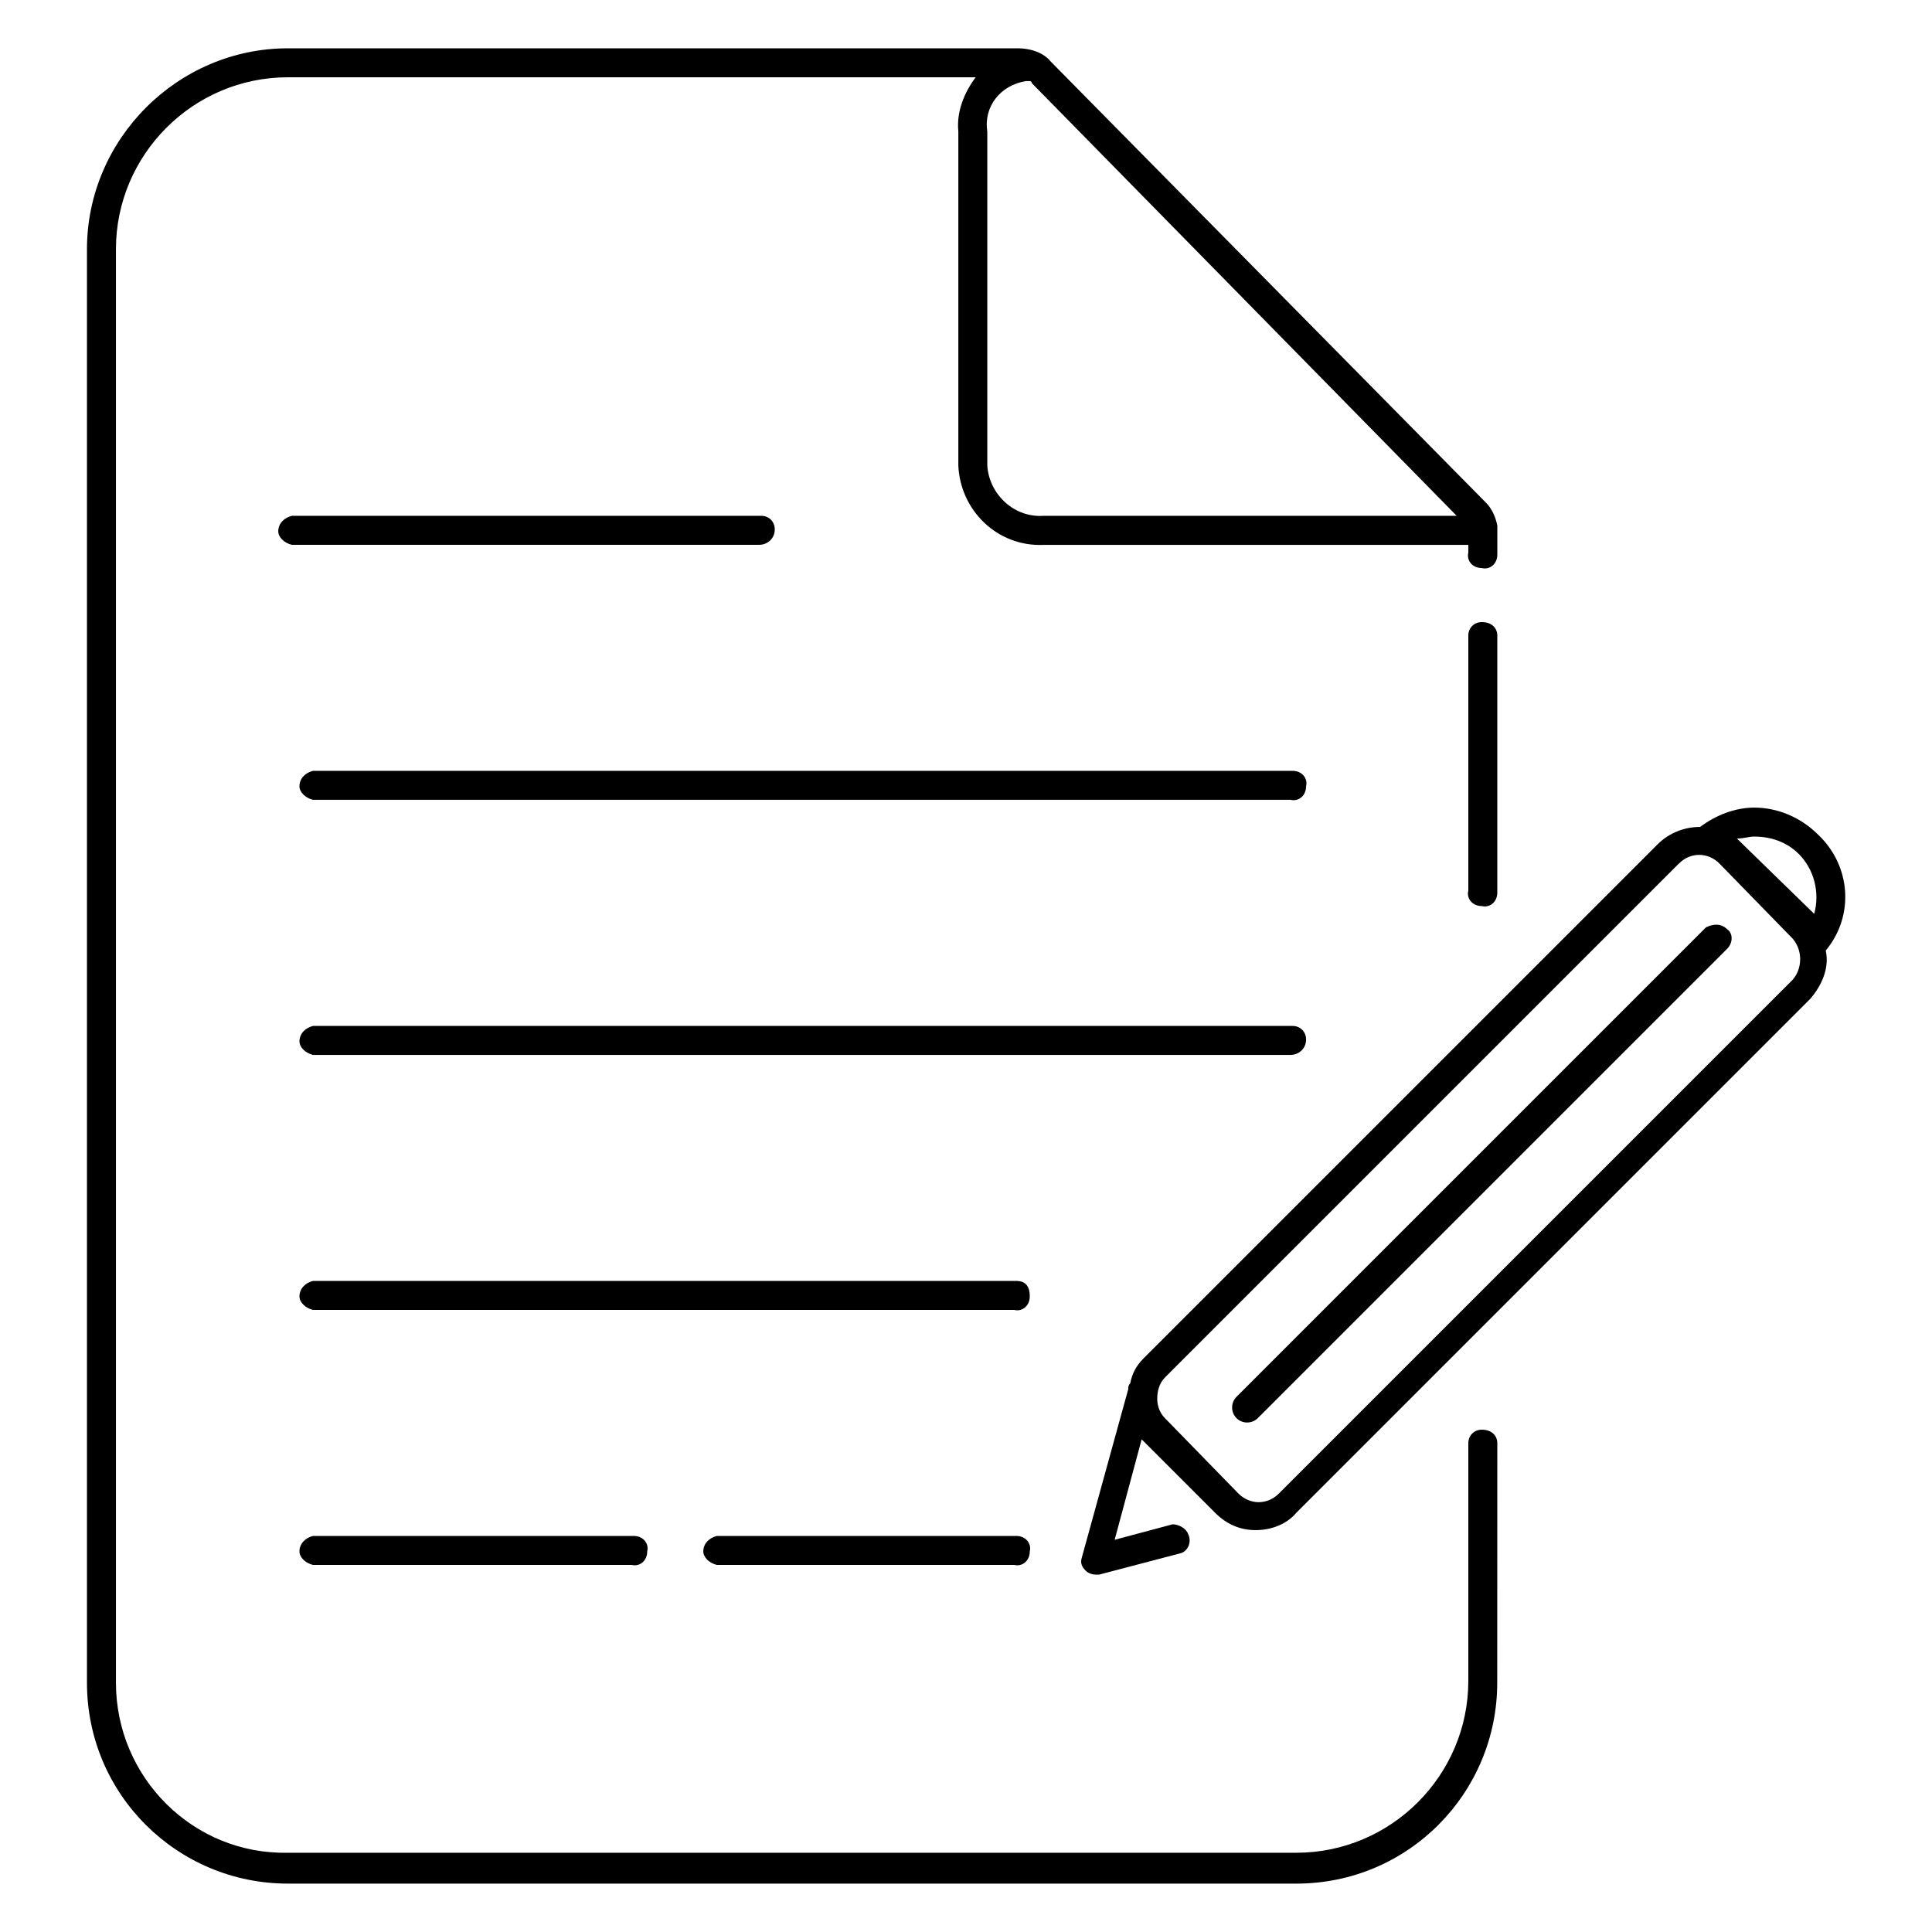
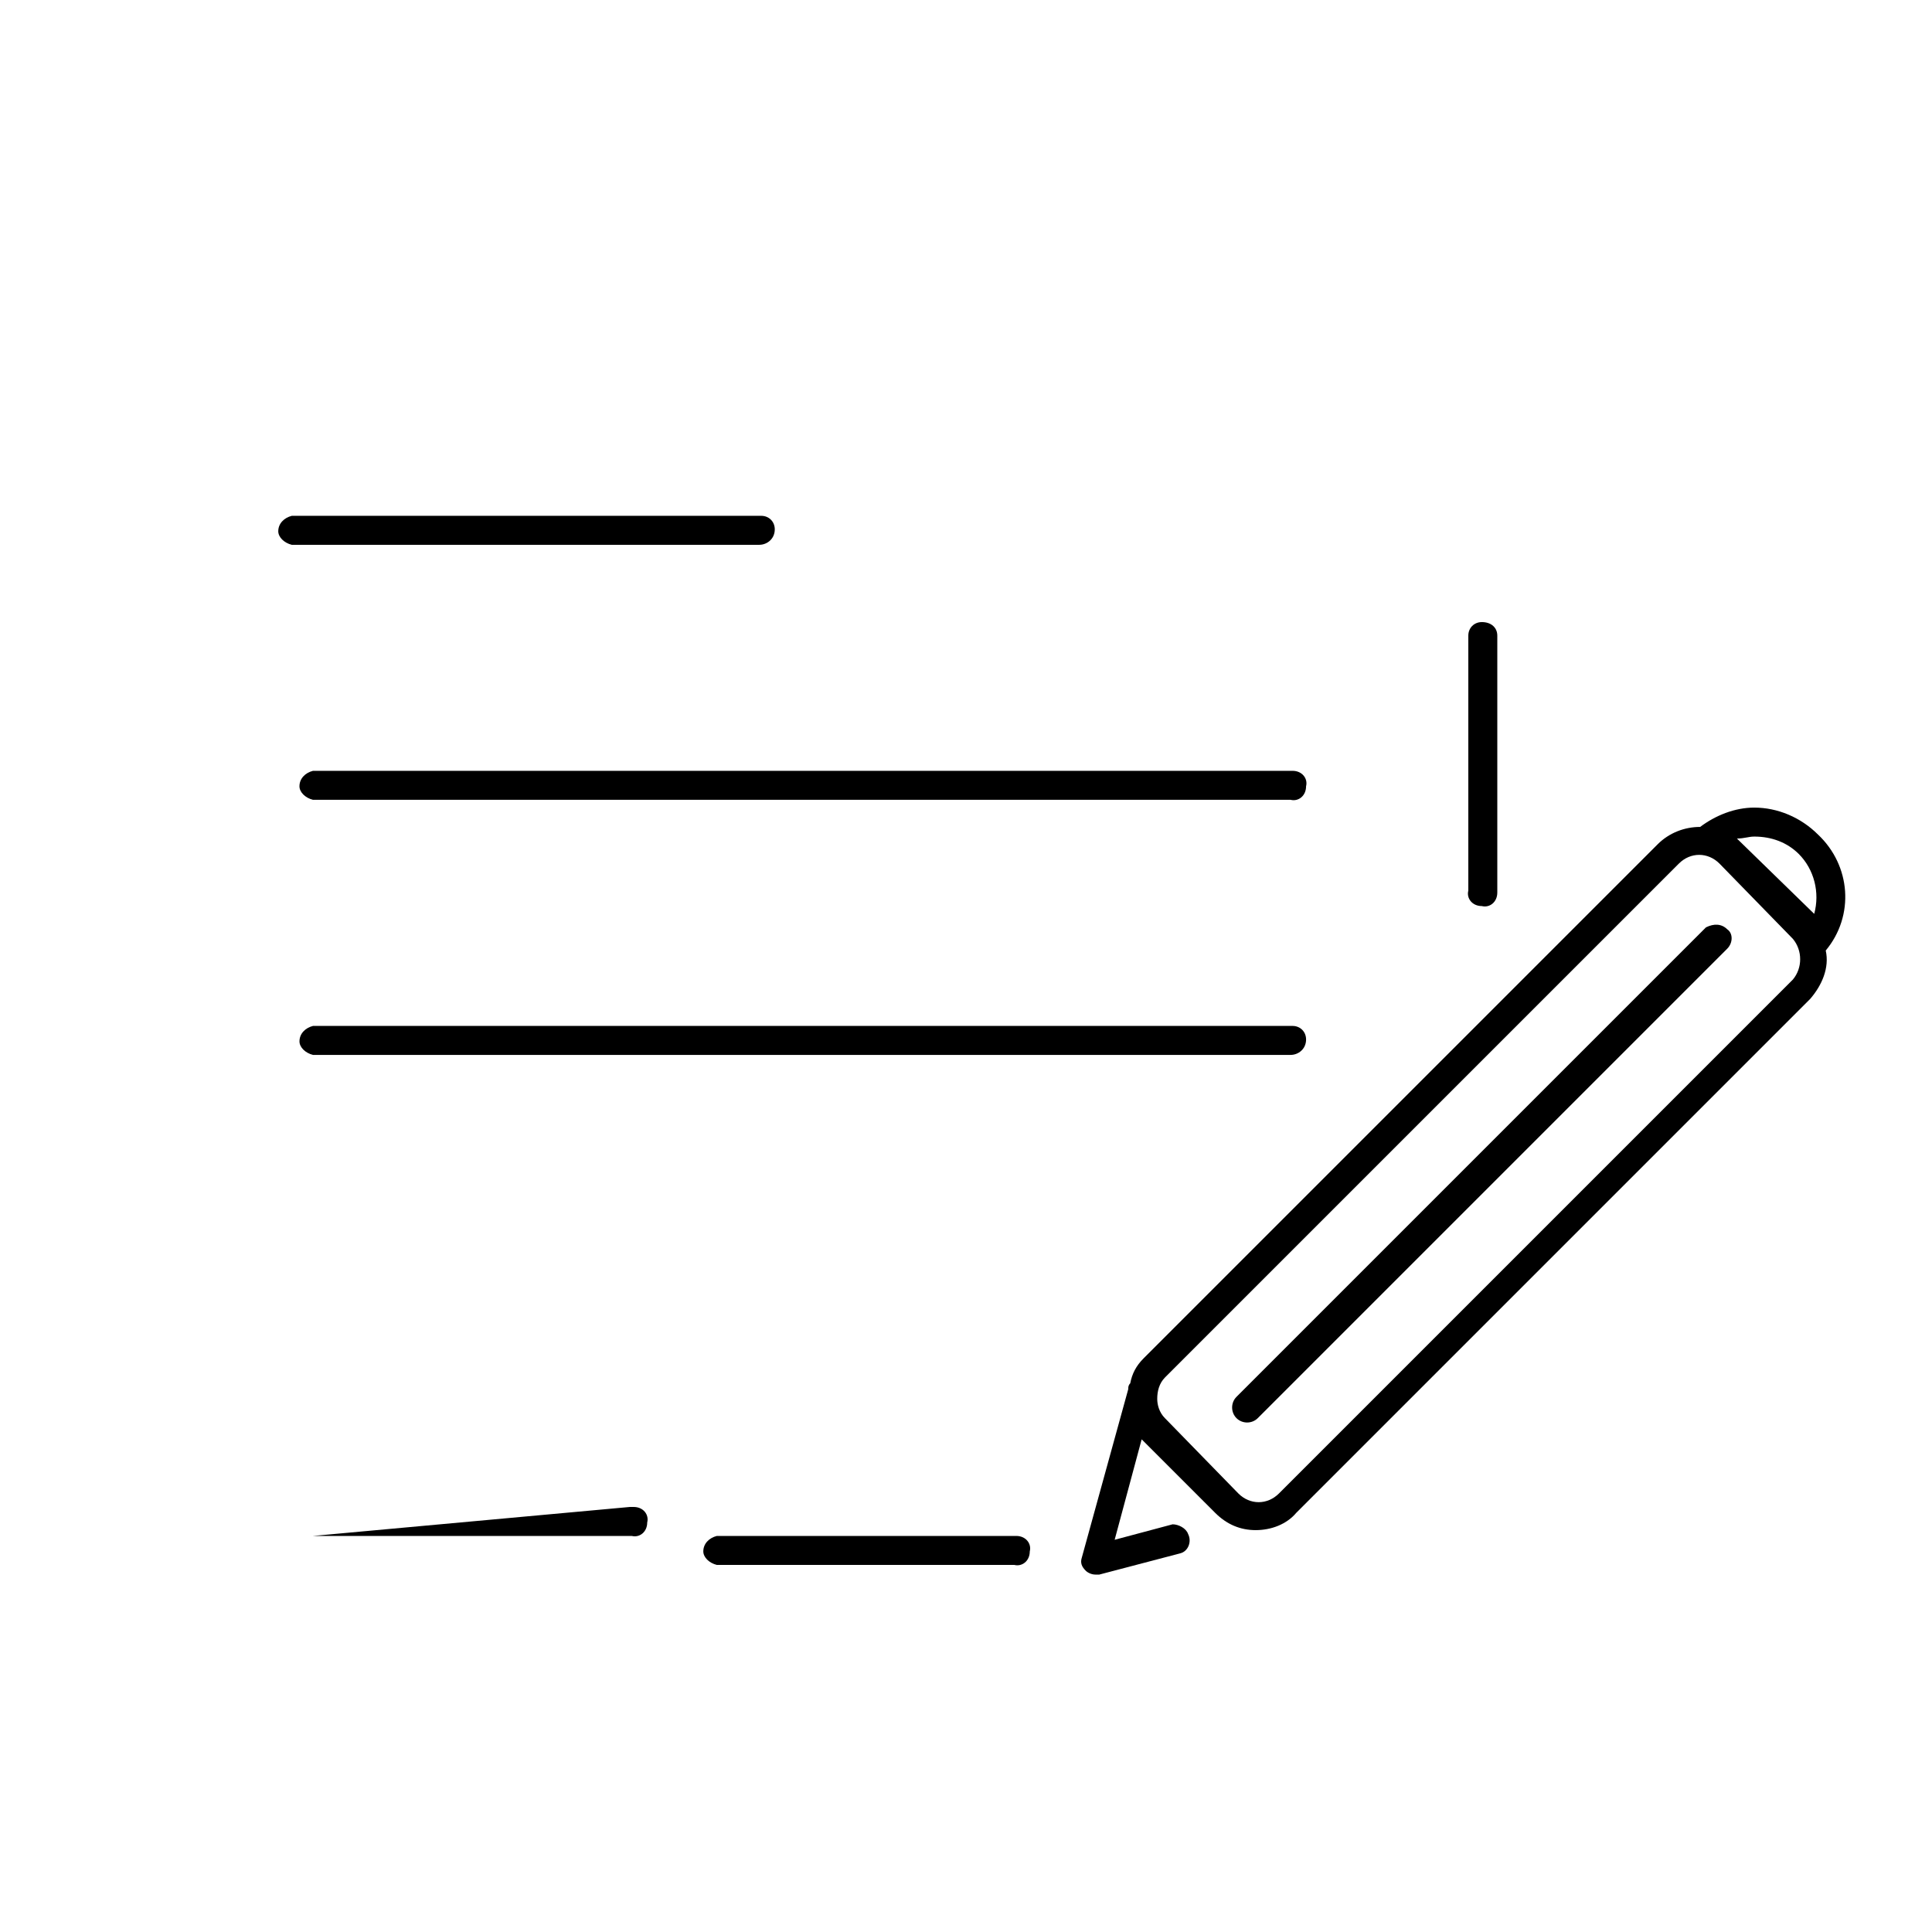
<svg xmlns="http://www.w3.org/2000/svg" width="100pt" height="100pt" version="1.1" viewBox="0 0 100 100">
  <g>
    <path d="m76.699 32.199c-0.398 0-0.699 0.301-0.699 0.699v13.199c-0.102 0.398 0.199 0.801 0.699 0.801 0.398 0.102 0.801-0.199 0.801-0.699v-0.199-13.102c0-0.398-0.301-0.699-0.801-0.699 0.102 0 0 0 0 0z" />
-     <path d="m76.699 74c-0.398 0-0.699 0.301-0.699 0.699v12.301c0 4.898-4 8.898-8.898 8.898h-52.203c-4.898 0.102-8.898-3.898-8.898-8.797v-74.203c0-4.898 4-8.898 8.898-8.898h35.602c-0.602 0.801-1 1.801-0.898 2.801v17.301c0.102 2.301 2 4.199 4.398 4.102h22v0.398c-0.102 0.398 0.199 0.801 0.699 0.801 0.398 0.102 0.801-0.199 0.801-0.699v-0.199-0.898-0.102-0.102-0.199c-0.102-0.5-0.301-0.898-0.602-1.199l-22.5-22.805c-0.398-0.5-1.102-0.699-1.699-0.699h-37.801c-5.699 0-10.398 4.699-10.398 10.398v74.199c0 5.801 4.699 10.398 10.398 10.398h52.199c5.801 0 10.398-4.699 10.398-10.398l0.004-12.398c0-0.398-0.301-0.699-0.801-0.699 0.102 0 0 0 0 0zm-1.301-47.301h-21.398c-1.5 0.102-2.801-1.102-2.898-2.602v-17.297c-0.199-1.301 0.699-2.398 2-2.602h0.199s0.102 0 0.102 0.102z" />
-     <path d="m52.5 66.301h-36.301c-0.398 0.102-0.699 0.398-0.699 0.801 0 0.301 0.301 0.602 0.699 0.699h36.301c0.398 0.102 0.801-0.199 0.801-0.699s-0.199-0.801-0.699-0.801h-0.102z" />
    <path d="m67.602 53.801c0-0.398-0.301-0.699-0.699-0.699h-50.703c-0.398 0.102-0.699 0.398-0.699 0.801 0 0.301 0.301 0.602 0.699 0.699h50.602c0.398 0 0.801-0.301 0.801-0.801v0z" />
    <path d="m66.801 39.898h-50.602c-0.398 0.102-0.699 0.398-0.699 0.801 0 0.301 0.301 0.602 0.699 0.699h50.602c0.398 0.102 0.801-0.199 0.801-0.699 0.102-0.398-0.199-0.801-0.699-0.801h-0.102z" />
-     <path d="m16.199 79.5c-0.398 0.102-0.699 0.398-0.699 0.801 0 0.301 0.301 0.602 0.699 0.699h16.5c0.398 0.102 0.801-0.199 0.801-0.699 0.102-0.398-0.199-0.801-0.699-0.801h-0.199z" />
+     <path d="m16.199 79.5h16.5c0.398 0.102 0.801-0.199 0.801-0.699 0.102-0.398-0.199-0.801-0.699-0.801h-0.199z" />
    <path d="m52.5 79.5h-15.398c-0.398 0.102-0.699 0.398-0.699 0.801 0 0.301 0.301 0.602 0.699 0.699h15.398c0.398 0.102 0.801-0.199 0.801-0.699 0.102-0.398-0.199-0.801-0.699-0.801h-0.102z" />
    <path d="m40.102 27.398c0-0.398-0.301-0.699-0.699-0.699h-24.301c-0.398 0.102-0.699 0.398-0.699 0.801 0 0.301 0.301 0.602 0.699 0.699h24.199c0.398 0 0.801-0.301 0.801-0.801v0z" />
    <path d="m94.102 43.199c-0.898-0.898-2.102-1.398-3.301-1.398-1 0-2 0.398-2.801 1-0.801 0-1.602 0.301-2.199 0.898l-26.602 26.602c-0.398 0.398-0.602 0.801-0.699 1.301-0.102 0.102-0.102 0.199-0.102 0.301l-2.398 8.699c-0.102 0.301 0 0.5 0.199 0.699 0.102 0.102 0.301 0.199 0.5 0.199h0.199l4.199-1.102c0.398-0.102 0.602-0.602 0.398-1-0.102-0.301-0.5-0.5-0.801-0.5l-3 0.801 1.398-5.199 3.801 3.801c0.602 0.602 1.301 0.898 2.102 0.898 0.801 0 1.602-0.301 2.102-0.898l26.602-26.602c0.602-0.699 1-1.602 0.801-2.5 1.5-1.801 1.301-4.398-0.398-6zm-3.301 0.102c0.898 0 1.699 0.301 2.301 0.898 0.801 0.801 1.102 2 0.801 3.102l-4-3.898c0.398-0.004 0.598-0.102 0.898-0.102zm2 7.398-26.602 26.602c-0.602 0.602-1.5 0.602-2.102 0l-3.801-3.898c-0.301-0.301-0.398-0.699-0.398-1 0-0.398 0.102-0.801 0.398-1.102l26.602-26.602c0.602-0.602 1.5-0.602 2.102 0l3.801 3.898c0.5 0.602 0.5 1.504 0 2.102z" />
    <path d="m88.301 48-24.301 24.301c-0.301 0.301-0.301 0.801 0 1.102 0.301 0.301 0.801 0.301 1.102 0l24.301-24.301c0.301-0.301 0.301-0.801 0-1-0.301-0.301-0.703-0.301-1.102-0.102z" />
  </g>
</svg>